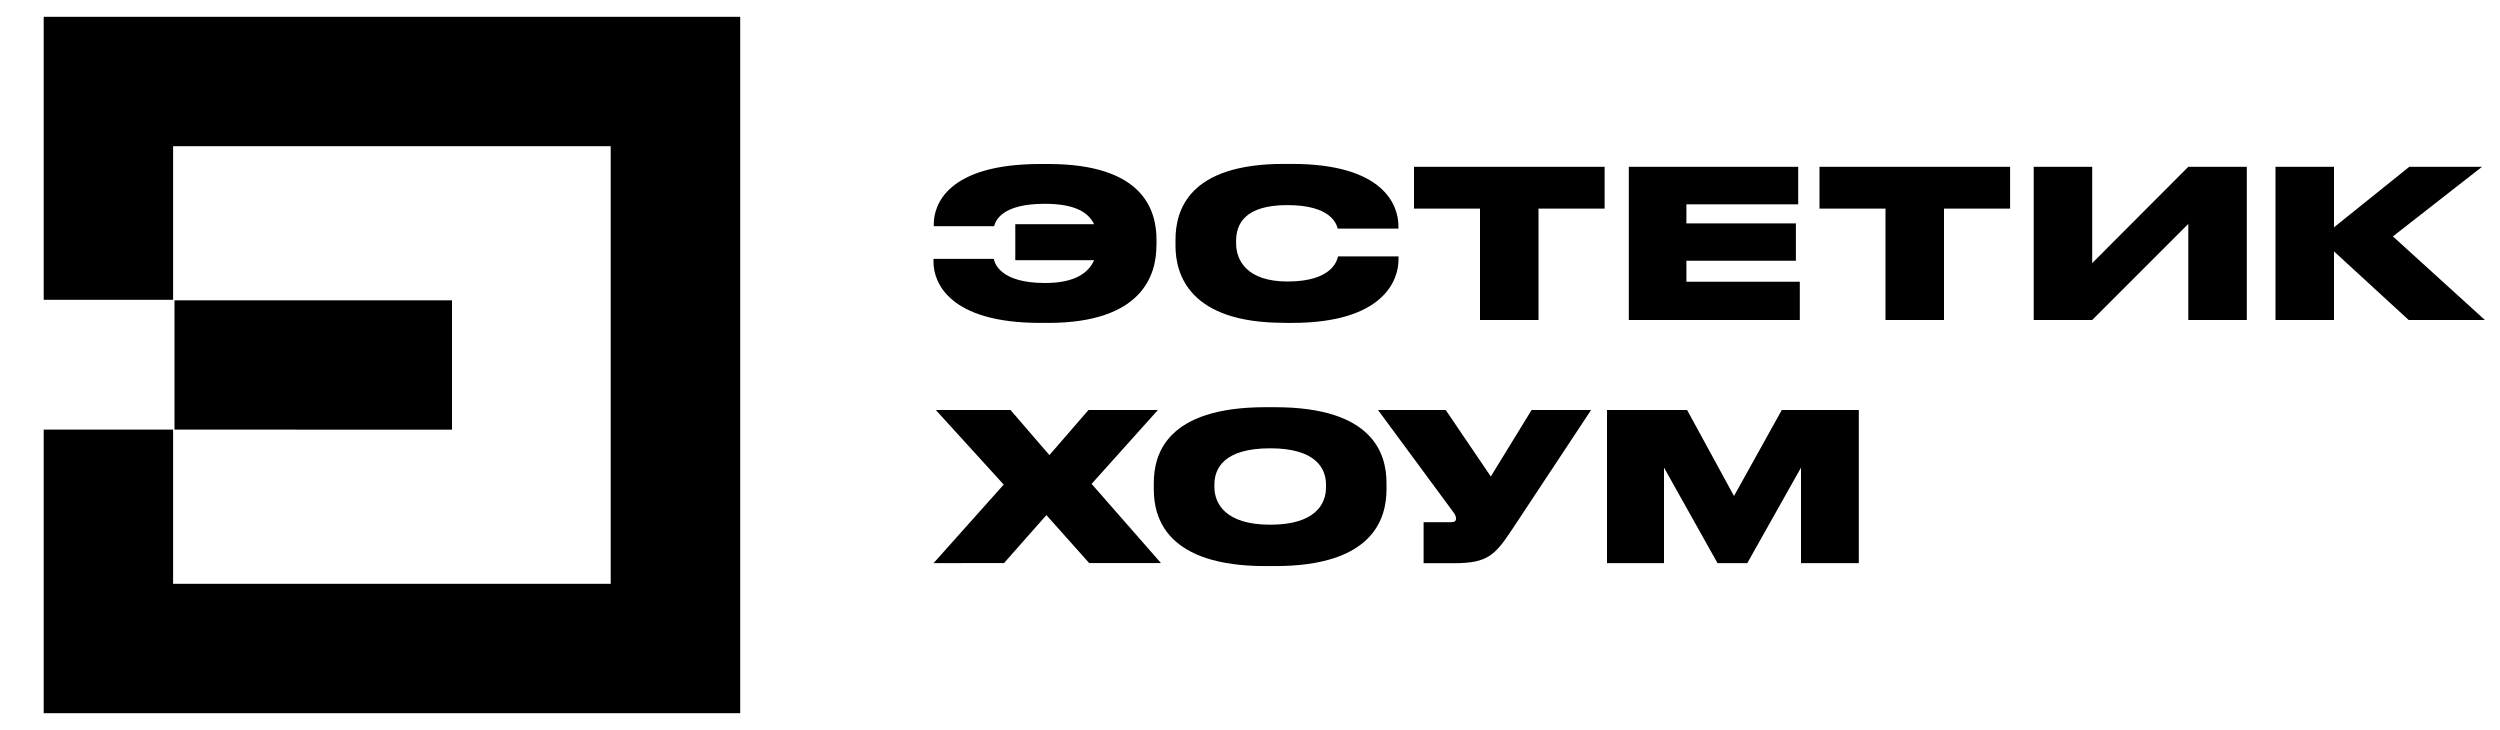
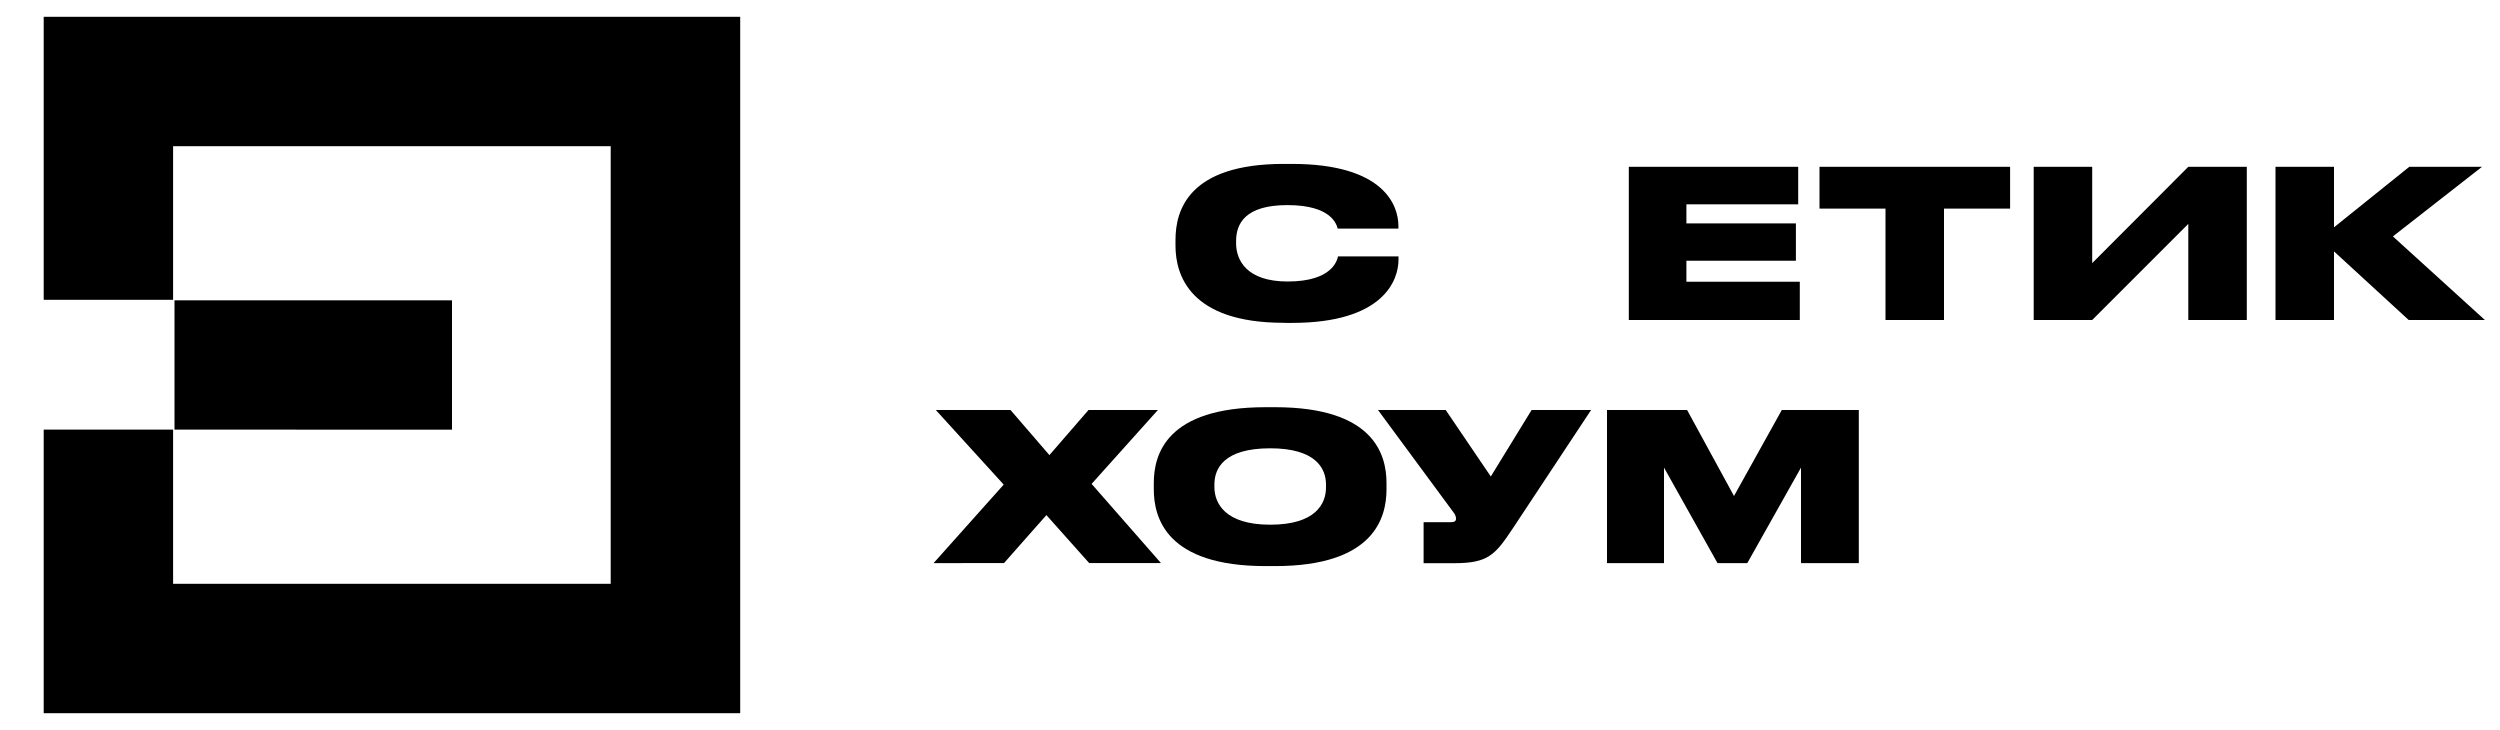
<svg xmlns="http://www.w3.org/2000/svg" id="Layer_1" x="0px" y="0px" viewBox="0 0 250 73" style="enable-background:new 0 0 250 73;" xml:space="preserve">
  <g>
-     <path d="M115.64,24.59c0,2.9-1.42,7.7-10.83,7.7h-0.78c-9.26,0-10.68-4.16-10.68-6.09v-0.31h6.03c0.1,0.49,0.7,2.41,5.13,2.41 c3.03,0,4.36-1.05,4.9-2.28h-7.88v-3.6h7.88c-0.56-1.15-1.85-2.04-4.94-2.04c-4.28,0-4.9,1.67-5.06,2.24h-6.03v-0.23 c0-1.89,1.34-5.99,10.66-5.99h0.78c9.57,0,10.83,4.67,10.83,7.59V24.59z" />
    <path d="M128.38,32.28c-9.41,0-10.83-4.8-10.83-7.7v-0.6c0-2.92,1.28-7.59,10.83-7.59h0.8c9.3,0,10.66,4.22,10.66,6.2v0.27h-6.07 c-0.12-0.41-0.6-2.35-5.04-2.35c-4.22,0-5.12,1.87-5.12,3.58v0.25c0,1.65,1.03,3.81,5.15,3.81c4.51,0,4.96-2.16,5.04-2.51h6.05 v0.33c0,2-1.44,6.32-10.66,6.32H128.38z" />
-     <path d="M148.01,20.86h-6.61v-4.18h19.06v4.18h-6.61V32h-5.85V20.86z" />
    <path d="M179.82,16.68v3.75h-11.18v1.91h10.95v3.73h-10.95v2.1h11.34V32h-17.1V16.68H179.82z" />
    <path d="M188.56,20.86h-6.61v-4.18h19.06v4.18h-6.61V32h-5.85V20.86z" />
    <path d="M218.84,22.38L209.22,32h-5.85V16.68h5.85v9.63l9.61-9.63h5.85V32h-5.85V22.38z" />
    <path d="M233.4,25.14V32h-5.85V16.68h5.85v6.05l7.53-6.05h7.27l-8.91,6.96l9.2,8.36h-7.62L233.4,25.14z" />
    <path d="M93.35,56.32l7.02-7.86L93.58,41h7.47l3.89,4.51l3.91-4.51h6.94l-6.63,7.39l6.94,7.92h-7.18l-4.28-4.8l-4.24,4.8H93.35z" />
    <path d="M127.49,40.72c9.88,0,11.16,4.71,11.16,7.59v0.62c0,2.86-1.26,7.68-11.16,7.68h-0.93c-9.92,0-11.18-4.82-11.18-7.68v-0.62 c0-2.88,1.26-7.59,11.18-7.59H127.49z M132.6,48.45c0-1.63-1.05-3.62-5.58-3.62c-4.61,0-5.58,2-5.58,3.62v0.25 c0,1.61,1.05,3.77,5.58,3.77c4.53,0,5.58-2.08,5.58-3.73V48.45z" />
    <path d="M151.28,52.84c-1.75,2.63-2.45,3.48-5.85,3.48h-3.07v-4.1h2.7c0.41,0,0.54-0.12,0.54-0.35v-0.02 c0-0.18-0.08-0.41-0.27-0.64L137.8,41h6.77l4.51,6.65l4.08-6.65h5.95L151.28,52.84z" />
    <path d="M160.68,41h8.03l4.69,8.6l4.78-8.6h7.7v15.31h-5.78v-9.55l-5.37,9.55h-2.98l-5.35-9.55v9.55h-5.7V41z" />
    <g>
      <path d="M29.68,42.97H45.2V30.03H17.45v12.93h12.18C29.65,42.96,29.67,42.97,29.68,42.97z" />
      <polygon points="4.37,1.68 4.37,29.98 17.31,29.98 17.31,14.62 61.07,14.62 61.07,58.38 17.31,58.38 17.31,42.96 4.37,42.96 4.37,71.32 74.02,71.32 74.02,1.68 " />
    </g>
  </g>
</svg>